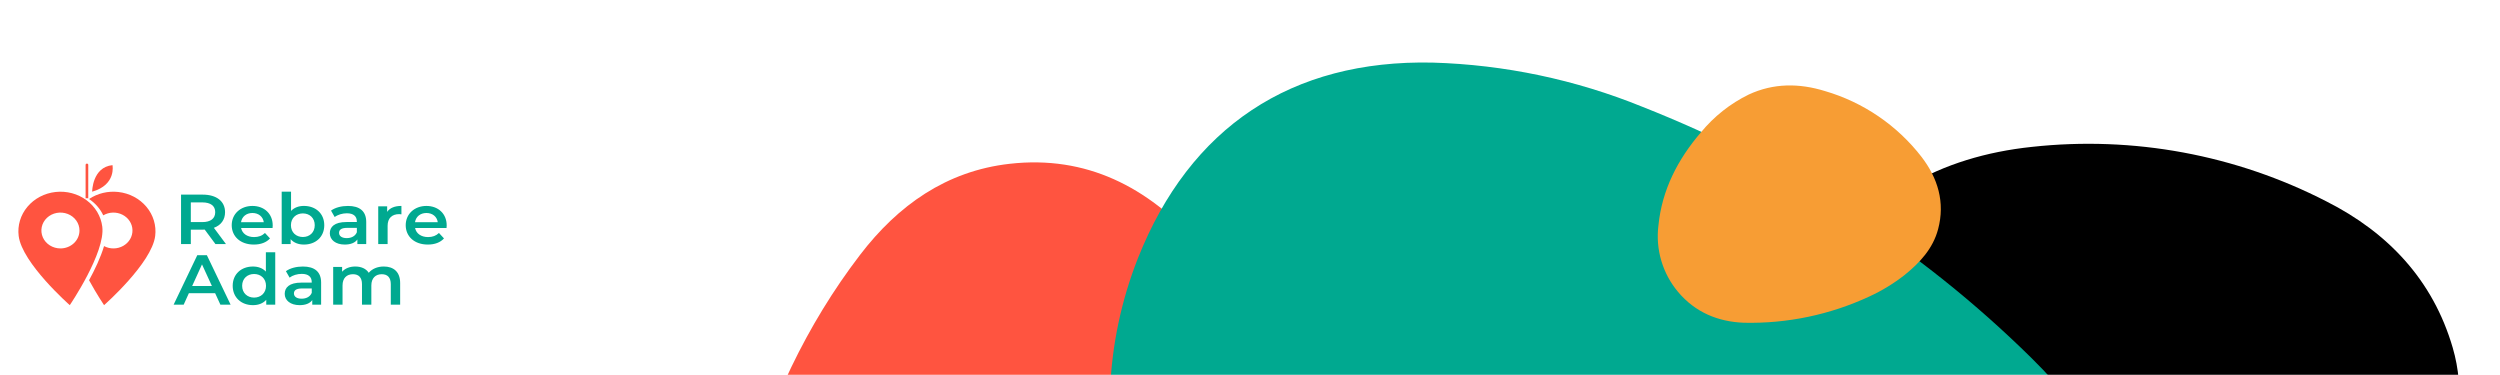
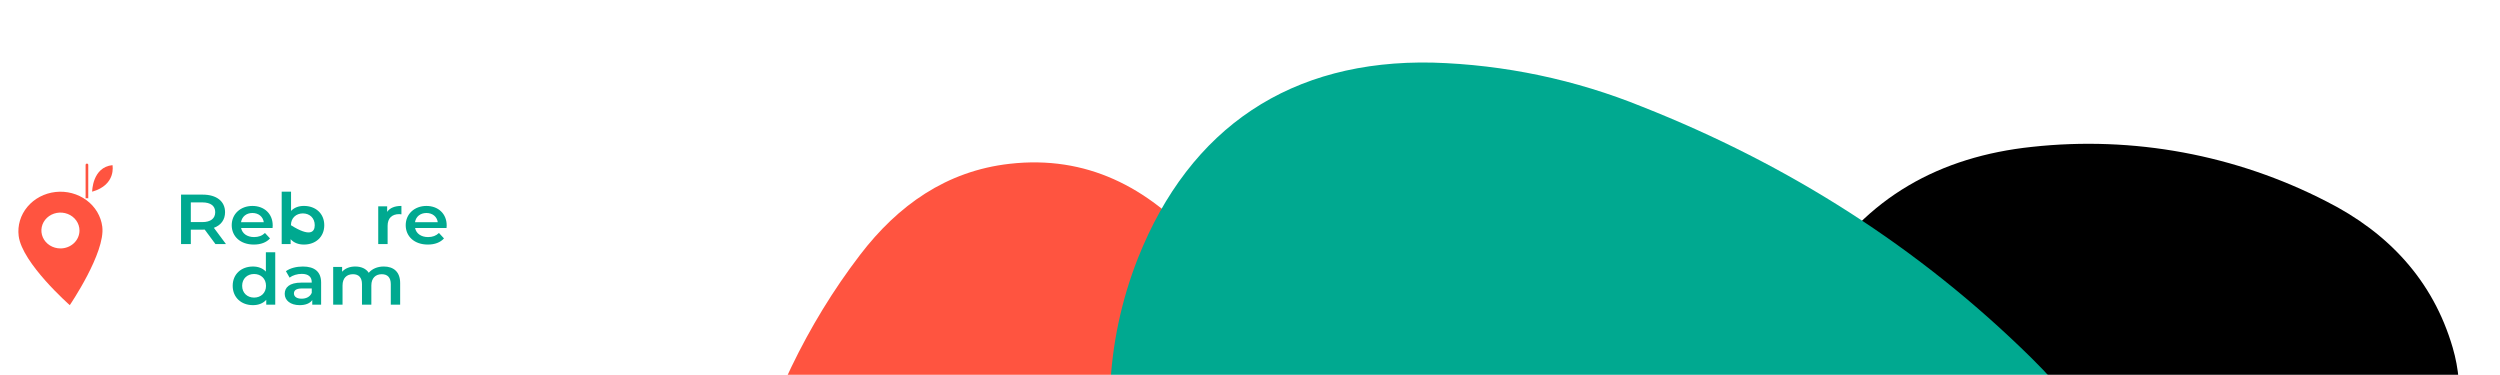
<svg xmlns="http://www.w3.org/2000/svg" width="1360" height="204" viewBox="0 0 1360 204" fill="none">
  <mask id="mask0_201_26" style="mask-type:luminance" maskUnits="userSpaceOnUse" x="223" y="0" width="1137" height="204">
    <path d="M223 204H1360V0H223V204Z" fill="white" />
  </mask>
  <g mask="url(#mask0_201_26)">
    <path d="M398.953 360.921C392.901 328.976 396.695 297.662 405.389 266.778C418.418 220.261 438.471 177.064 467.917 138.589C488.489 111.726 514.773 93.02 549.21 89.111C591.053 84.367 624.361 101.786 651.685 132.263C663.709 146.199 673.761 161.722 681.56 178.397C697.3 210.597 705.45 245.98 705.383 281.825C705.677 325.971 688.492 361.938 654.056 389.094C611.015 422.983 561.472 439.905 506.892 442.119C490.586 442.608 474.357 439.684 459.246 433.534C425.735 420.415 405.637 396.211 398.953 360.921Z" fill="#FF5440" />
    <path d="M1077.39 446.23C1100.81 446.592 1122.91 440.763 1144.16 431.139C1190.2 410.049 1232.22 381.123 1268.36 345.649C1294.51 320.3 1316.53 291.992 1329.33 257.538C1337.64 235.239 1341.05 212.353 1334.28 189.151C1323.53 152.28 1298.98 126.434 1265.56 109.557C1216.24 84.191 1160.56 73.876 1105.44 79.893C1055.37 85.18 1015.11 107.23 988.148 150.902C962.854 191.692 949.218 238.637 948.721 286.637C948.246 316.166 951.769 344.903 967.644 379.266C987.967 418.238 1024.05 445.485 1077.39 446.23Z" fill="black" />
    <path d="M817.568 551.353C846.359 555.908 875.59 557.008 904.642 554.629C977.06 547.851 1044.87 527.518 1101.3 479.916C1150.82 438.052 1176.54 384.305 1169.05 318.267C1163.52 269.377 1139.85 228.913 1105.07 194.708C1043.97 134.499 972.996 89.518 893.351 58.047C857.074 43.307 818.453 35.181 779.315 34.053C702.538 32.404 647.349 69.049 618.987 140.577C610.055 163.261 604.958 187.273 603.902 211.63C600.696 283.068 613.07 351.523 647.755 425.378C679.053 490.534 734.242 539.086 817.568 551.353Z" fill="#00A990" />
-     <path d="M1045.26 85.271C1031.96 68.118 1013.58 55.609 992.754 49.529C978.754 45.214 964.844 45.146 951.318 51.427C941.261 56.345 932.381 63.373 925.281 72.031C912.726 86.671 904.1 103.254 902.18 122.706C901.381 129.146 901.921 135.681 903.767 141.902C905.612 148.123 908.724 153.894 912.907 158.854C922.21 169.902 934.585 175.03 948.675 175.573C972.25 176.111 995.631 171.209 1017.01 161.249C1023.81 158.12 1030.22 154.208 1036.11 149.591C1044.35 142.927 1051.49 135.313 1054.31 124.74C1058.26 110.032 1054.13 96.793 1045.26 85.271Z" fill="#F79D34" />
  </g>
  <path d="M55.641 123.307C55.288 120.497 54.35 117.779 52.88 115.31C51.411 112.841 49.44 110.669 47.078 108.917C44.717 107.165 42.012 105.867 39.117 105.099C36.223 104.331 33.197 104.106 30.21 104.439C27.224 104.771 24.336 105.654 21.712 107.036C19.088 108.419 16.779 110.274 14.917 112.496C11.157 116.984 9.445 122.693 10.159 128.369C12.021 143.198 37.962 166 37.962 166C37.962 166 57.426 137.414 55.641 123.307ZM32.876 135.141C30.826 135.141 28.823 134.569 27.118 133.497C25.414 132.425 24.086 130.902 23.303 129.12C22.519 127.337 22.314 125.376 22.715 123.485C23.116 121.593 24.104 119.856 25.554 118.493C27.005 117.13 28.852 116.203 30.862 115.828C32.873 115.453 34.957 115.648 36.85 116.388C38.742 117.127 40.36 118.379 41.497 119.984C42.634 121.589 43.239 123.475 43.237 125.403C43.236 126.683 42.968 127.951 42.447 129.133C41.926 130.315 41.163 131.389 40.201 132.294C39.239 133.199 38.096 133.917 36.84 134.406C35.583 134.895 34.236 135.147 32.876 135.147V135.141Z" fill="#FF5440" />
-   <path d="M64.366 104.437C58.74 103.808 53.066 105.171 48.45 108.262C51.831 110.514 54.501 113.585 56.179 117.149C57.729 116.229 59.51 115.712 61.341 115.651C63.172 115.59 64.988 115.988 66.603 116.802C68.218 117.617 69.574 118.82 70.533 120.289C71.493 121.758 72.021 123.44 72.064 125.164C72.108 126.888 71.665 128.591 70.78 130.101C69.895 131.611 68.601 132.873 67.029 133.759C65.457 134.645 63.663 135.122 61.831 135.143C59.998 135.164 58.193 134.727 56.599 133.877C54.782 140.014 51.554 146.756 48.45 152.447C52.652 160.147 56.615 166 56.615 166C56.615 166 82.572 143.198 84.422 128.369C85.131 122.693 83.416 116.985 79.656 112.498C75.895 108.011 70.396 105.112 64.366 104.437Z" fill="#FF5440" />
  <path d="M61.189 89.836C61.189 89.836 63.395 100.519 50.134 104.281C50.134 104.281 50.147 90.959 61.189 89.836Z" fill="#FF5440" />
  <path d="M48.014 107.894C47.539 107.783 47.042 107.783 46.566 107.894V89.68C46.566 89.591 46.584 89.502 46.62 89.419C46.656 89.337 46.71 89.261 46.777 89.198C46.844 89.135 46.924 89.085 47.012 89.051C47.099 89.017 47.194 89 47.289 89C47.384 89 47.478 89.017 47.566 89.051C47.654 89.085 47.734 89.135 47.802 89.198C47.869 89.261 47.922 89.336 47.959 89.419C47.996 89.502 48.014 89.59 48.014 89.68V107.894Z" fill="#FF5440" />
  <path d="M117.197 132.772L111.36 124.894C110.992 124.927 110.624 124.94 110.255 124.933H103.807V132.772H98.488V105.875H110.264C117.78 105.875 122.434 109.487 122.434 115.441C122.434 119.515 120.231 122.513 116.35 123.936L122.923 132.772H117.197ZM110.01 110.101H103.807V120.821H110.01C114.667 120.821 117.077 118.823 117.077 115.429C117.077 112.036 114.667 110.101 110.01 110.101Z" fill="#00A990" />
  <path d="M148.271 124.05H131.161C131.773 127.045 134.427 128.968 138.224 128.968C140.676 128.968 142.595 128.237 144.145 126.739L146.883 129.699C144.922 131.888 141.86 133.041 138.104 133.041C130.783 133.041 126.056 128.623 126.056 122.513C126.056 116.403 130.83 112.03 137.327 112.03C143.693 112.03 148.353 116.223 148.353 122.633C148.353 123.007 148.311 123.588 148.271 124.05ZM131.12 120.86H143.493C143.085 117.901 140.676 115.867 137.327 115.867C133.979 115.867 131.611 117.865 131.12 120.86Z" fill="#00A990" />
-   <path d="M176.402 122.513C176.402 128.89 171.707 133.041 165.338 133.041C162.355 133.041 159.824 132.08 158.109 130.121V132.772H153.236V104.26H158.329V114.744C160.086 112.902 162.533 112.018 165.312 112.018C171.697 112.024 176.402 116.133 176.402 122.513ZM171.217 122.513C171.217 118.592 168.441 116.094 164.765 116.094C161.088 116.094 158.271 118.592 158.271 122.513C158.271 126.434 161.088 128.929 164.765 128.929C168.441 128.929 171.217 126.431 171.217 122.513Z" fill="#00A990" />
-   <path d="M199.227 120.746V132.771H194.408V130.273C193.182 132.041 190.814 133.041 187.549 133.041C182.567 133.041 179.423 130.465 179.423 126.892C179.423 123.474 181.87 120.785 188.488 120.785H194.122V120.485C194.122 117.679 192.327 116.028 188.691 116.028C186.24 116.028 183.71 116.795 182.077 118.065L180.075 114.567C182.402 112.878 185.804 112.033 189.306 112.033C195.592 112.024 199.227 114.827 199.227 120.746ZM194.134 126.356V123.96H188.853C185.384 123.96 184.445 125.191 184.445 126.688C184.445 128.419 185.996 129.534 188.609 129.534C191.114 129.546 193.265 128.467 194.122 126.356H194.134Z" fill="#00A990" />
+   <path d="M176.402 122.513C176.402 128.89 171.707 133.041 165.338 133.041C162.355 133.041 159.824 132.08 158.109 130.121V132.772H153.236V104.26H158.329V114.744C160.086 112.902 162.533 112.018 165.312 112.018C171.697 112.024 176.402 116.133 176.402 122.513ZM171.217 122.513C171.217 118.592 168.441 116.094 164.765 116.094C161.088 116.094 158.271 118.592 158.271 122.513C168.441 128.929 171.217 126.431 171.217 122.513Z" fill="#00A990" />
  <path d="M218.376 112.024V116.595C217.986 116.523 217.589 116.485 217.192 116.481C213.312 116.481 210.861 118.631 210.861 122.819V132.772H205.755V112.255H210.613V115.25C212.086 113.099 214.741 112.024 218.376 112.024Z" fill="#00A990" />
  <path d="M242.914 124.05H225.809C226.423 127.045 229.074 128.968 232.871 128.968C235.323 128.968 237.242 128.237 238.795 126.739L241.529 129.699C239.568 131.888 236.507 133.041 232.751 133.041C225.43 133.041 220.706 128.623 220.706 122.513C220.706 116.403 225.481 112.03 231.974 112.03C238.34 112.03 243 116.223 243 122.633C242.996 123.007 242.956 123.588 242.914 124.05ZM225.763 120.86H238.136C237.729 117.901 235.319 115.867 231.971 115.867C228.622 115.867 226.254 117.865 225.763 120.86Z" fill="#00A990" />
-   <path d="M117.035 159.506H102.743L99.926 165.733H94.455L107.317 138.837H112.544L125.447 165.733H119.893L117.035 159.506ZM115.278 155.589L109.889 143.83L104.535 155.589H115.278Z" fill="#00A990" />
  <path d="M149.734 137.222V165.733H144.842V163.08C143.126 165.042 140.592 166 137.613 166C131.285 166 126.587 161.852 126.587 155.472C126.587 149.092 131.285 144.989 137.613 144.989C140.43 144.989 142.922 145.887 144.635 147.756V137.222H149.734ZM144.711 155.472C144.711 151.554 141.894 149.056 138.218 149.056C134.542 149.056 131.728 151.554 131.728 155.472C131.728 159.39 134.544 161.891 138.218 161.891C141.892 161.891 144.718 159.393 144.718 155.472H144.711Z" fill="#00A990" />
  <path d="M174.689 153.705V165.733H169.87V163.235C168.645 165.003 166.276 166 163.01 166C158.029 166 154.884 163.427 154.884 159.854C154.884 156.433 157.332 153.744 163.95 153.744H169.583V153.444C169.583 150.641 167.788 148.987 164.154 148.987C161.702 148.987 159.172 149.757 157.539 151.024L155.537 147.529C157.863 145.836 161.266 144.992 164.767 144.992C171.06 144.983 174.689 147.789 174.689 153.705ZM169.596 159.315V156.919H164.316C160.846 156.919 159.907 158.147 159.907 159.647C159.907 161.375 161.457 162.49 164.07 162.49C166.562 162.505 168.727 161.429 169.583 159.315H169.596Z" fill="#00A990" />
  <path d="M217.682 153.974V165.733H212.589V154.588C212.589 150.94 210.791 149.17 207.687 149.17C204.339 149.17 202.012 151.246 202.012 155.319V165.733H196.919V154.588C196.919 150.94 195.121 149.17 192.017 149.17C188.628 149.17 186.342 151.246 186.342 155.319V165.733H181.25V145.213H186.11V147.825C187.743 145.983 190.273 144.983 193.256 144.983C196.439 144.983 199.094 146.097 200.605 148.403C202.362 146.289 205.3 144.983 208.773 144.983C214.009 144.983 217.682 147.789 217.682 153.974Z" fill="#00A990" />
</svg>